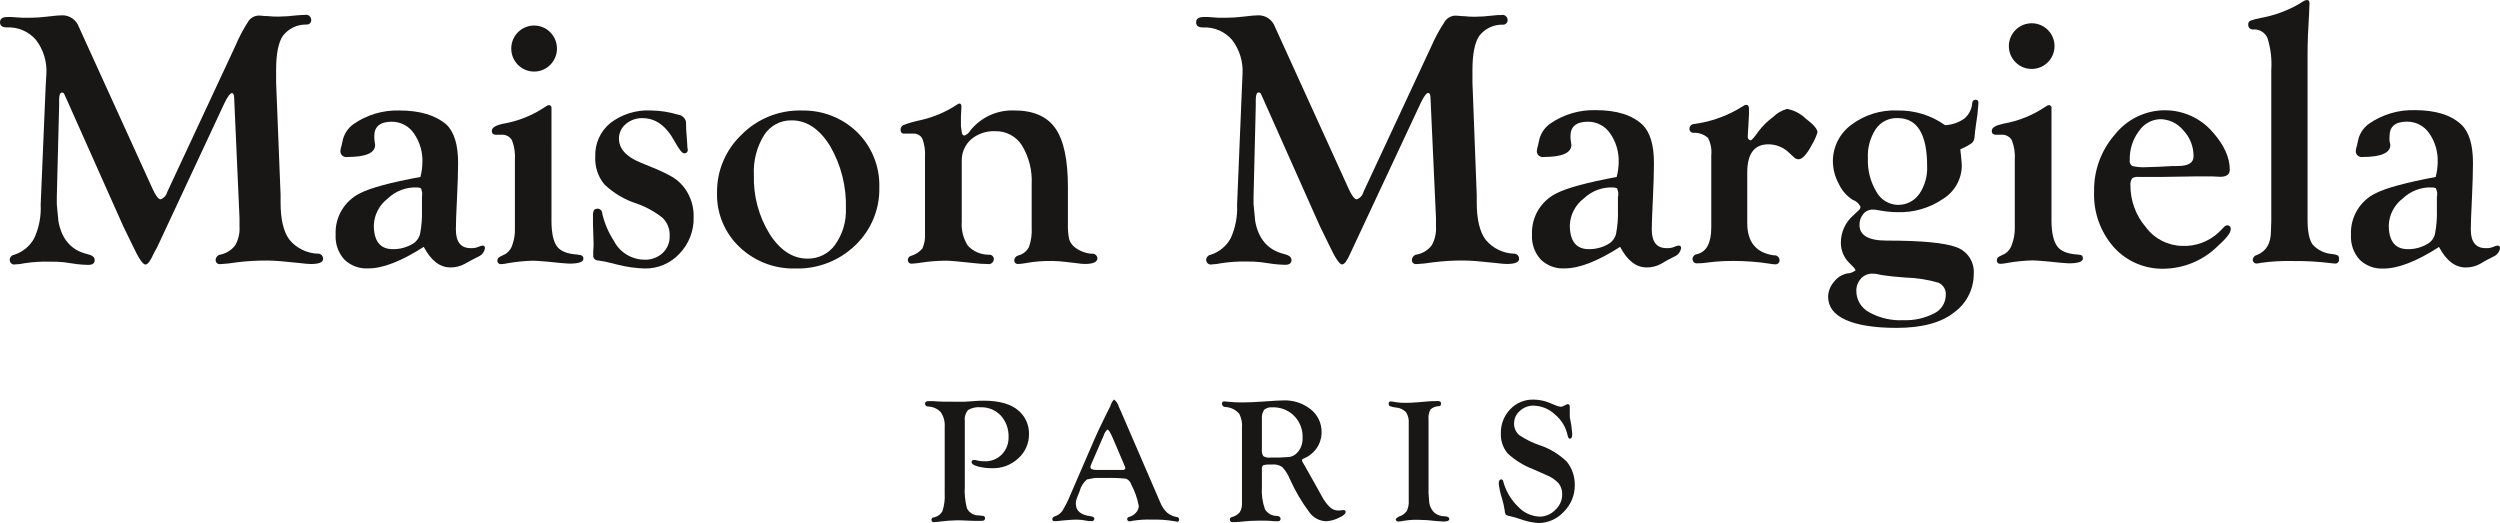
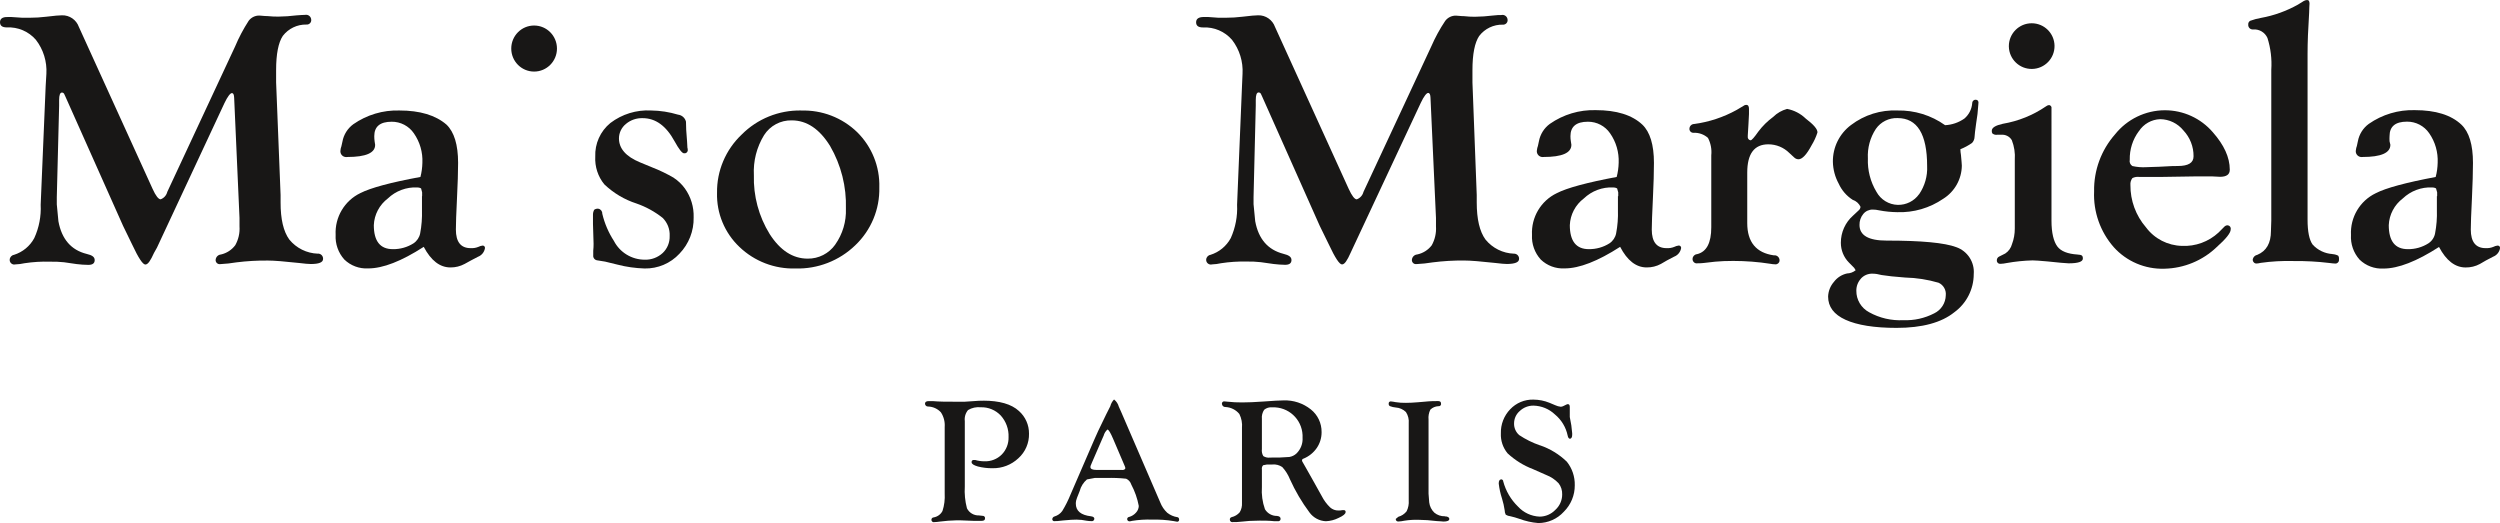
<svg xmlns="http://www.w3.org/2000/svg" id="Calque_1" data-name="Calque 1" viewBox="0 0 665.03 139.14">
  <defs>
    <style>
      .cls-1 {
        fill: #181716;
      }
    </style>
  </defs>
  <path class="cls-1" d="M261.55,106.6c-.71,0-1.55,0-2.35,.09l-2.55,.17h-2.63c-2.23,0-4.2,0-5.88-.16h-1.09c-.65,0-.99,.23-.99,.7,.02,.43,.4,.77,.83,.74h.02c1.29,.04,2.51,.59,3.38,1.54,.76,1.15,1.11,2.51,1.01,3.88v17.74c.09,1.57-.1,3.14-.59,4.64-.48,.91-1.35,1.53-2.37,1.7-.34,.02-.59,.32-.57,.66v.02c.02,.34,.31,.6,.65,.59,.04,0,.08,0,.11-.02,.49-.02,.97-.06,1.46-.14,1.48-.19,2.97-.31,4.47-.34h.9s3.57,.14,3.57,.14h1.55s.67,0,.67,0c.59,0,.88-.22,.88-.65,.05-.34-.19-.63-.52-.68-.03,0-.07,0-.1,0l-.99-.11c-1.35,.05-2.61-.7-3.2-1.9-.5-1.89-.69-3.85-.57-5.8v-17.4c-.13-1.06,.18-2.11,.86-2.93,1.02-.61,2.21-.87,3.39-.74,2-.07,3.94,.74,5.32,2.2,1.41,1.57,2.15,3.62,2.07,5.72,.05,1.73-.59,3.4-1.8,4.64-1.22,1.23-2.9,1.88-4.63,1.81-.83,0-1.65-.12-2.45-.35-.12-.02-.24-.02-.37,0-.29-.03-.55,.17-.58,.46,0,.05,0,.1,0,.16,0,.41,.56,.8,1.67,1.11,1.27,.32,2.57,.48,3.88,.46,2.55,.06,5.02-.89,6.89-2.65,1.85-1.66,2.88-4.05,2.83-6.54,.02-2.3-.95-4.5-2.68-6.03-2-1.84-5.17-2.75-9.51-2.75" />
  <path class="cls-1" d="M298.49,125.01h-6.78c-1.1,0-1.65-.26-1.65-.77,0-.21,.07-.42,.17-.6l.24-.59,2.68-6.18,.43-.97c.17-.63,.52-1.21,1.01-1.64,.31,0,.82,.84,1.54,2.54l3.01,7.05,.11,.27c.06,.13,.1,.26,.12,.4-.07,.34-.37,.51-.88,.51m14.75,12.55c-1.01-.14-1.96-.56-2.75-1.19-.81-.76-1.45-1.7-1.85-2.74l-10.46-24.22-.56-1.24c-.2-.76-.65-1.44-1.27-1.93-.48,.5-.82,1.11-.99,1.78l-1.1,2.18-2.13,4.41c-.2,.41-.56,1.22-1.07,2.39l-6.26,14.46c-.62,1.54-1.36,3.03-2.23,4.45-.49,.68-1.2,1.18-2,1.43-.35,.07-.61,.36-.65,.71-.02,.3,.21,.56,.51,.57,.05,0,.09,0,.14-.02,.29,0,1.03,0,2.25-.18,1.63-.16,2.8-.22,3.53-.22,.92,0,1.83,.11,2.73,.3,.4,.06,.8,.1,1.2,.1,.36,.09,.73-.13,.81-.5,0-.03,.02-.06,.02-.1,0-.37-.27-.6-.86-.68-2.71-.31-4.07-1.43-4.07-3.38,0-.53,.11-1.06,.32-1.55l.71-1.79c.31-1.21,.99-2.29,1.93-3.09l2.06-.39h3.09c1.76-.05,3.52,0,5.28,.2,.66,.3,1.15,.86,1.36,1.54,.95,1.79,1.63,3.72,2,5.71-.02,.65-.28,1.28-.73,1.76-.49,.56-1.13,.96-1.84,1.16-.27,.03-.47,.23-.51,.49-.05,.32,.18,.62,.5,.67,.05,0,.09,0,.15,0,.2,0,.41-.04,.6-.11,1.78-.29,3.6-.41,5.41-.34,1.93-.05,3.84,.08,5.74,.4,.38,.08,.67,.13,.88,.16,.28,.02,.52-.2,.54-.48,0-.05,0-.1-.02-.16,.02-.27-.16-.5-.41-.57" />
  <path class="cls-1" d="M342.98,121.56c-1.7,.14-3.4,.2-5.11,.16-.63,.09-1.27-.05-1.81-.39-.34-.56-.47-1.23-.38-1.89v-8.01c-.09-.85,.13-1.71,.6-2.42,.59-.5,1.37-.74,2.15-.65,4.27-.19,7.87,3.11,8.07,7.38,0,.22,0,.45,0,.67,.11,1.57-.49,3.12-1.62,4.22-.52,.49-1.18,.81-1.89,.93h-.02Zm14.57,14.15c-.17-.02-.34-.02-.51,0-.33,.07-.66,.1-.99,.09-.82,.02-1.63-.28-2.24-.84-.89-.87-1.64-1.88-2.2-2.98l-2.36-4.23-2.06-3.65c-.28-.49-.48-.87-.62-1.08-.13-.16-.2-.36-.23-.56,.02-.23,.2-.43,.44-.47,1.42-.59,2.64-1.57,3.51-2.84,.84-1.24,1.28-2.7,1.27-4.2,.03-2.35-1.03-4.59-2.87-6.05-2.06-1.64-4.63-2.49-7.26-2.39-.99,0-2.77,.11-5.38,.3-2.19,.16-4.08,.24-5.63,.24-1.3,0-2.61-.05-3.9-.2-.27-.05-.56-.07-.84-.08-.32-.03-.6,.2-.63,.53,0,.05,0,.09,0,.15,.04,.49,.45,.85,.94,.82h0c1.44,.07,2.78,.74,3.69,1.85,.58,1.15,.82,2.44,.7,3.73v16.83s0,.89,0,.89v2.2c.06,.88-.15,1.75-.6,2.5-.56,.65-1.32,1.1-2.17,1.3-.3,.08-.49,.36-.46,.67,0,.37,.31,.67,.67,.66,.05,0,.11,0,.16-.02h.89s1.55-.13,1.55-.13l1.93-.18c.81,0,1.71-.08,2.75-.08s2.5,0,3.82,.15h.94c.34,.09,.69-.12,.77-.45,.02-.06,.02-.12,.02-.18,0-.46-.32-.7-.97-.77-1.31,.02-2.52-.67-3.19-1.78-.68-1.91-.95-3.94-.81-5.96v-4.64c-.08-.41,.05-.82,.34-1.11l1.04-.19h1.43c.92-.09,1.85,.16,2.61,.68,.87,.95,1.56,2.05,2.04,3.25,1.41,3.12,3.15,6.08,5.2,8.83,1.03,1.4,2.63,2.26,4.36,2.33,1.17-.05,2.3-.34,3.34-.86,1.27-.57,1.9-1.09,1.9-1.55,.06-.23-.08-.47-.31-.52-.04,0-.07-.02-.11-.02" />
  <path class="cls-1" d="M384.35,137.33c-1.02,.04-2.02-.31-2.8-.96-.75-.72-1.24-1.69-1.36-2.73l-.18-2.32v-19.7c-.09-.91,.07-1.82,.48-2.65,.57-.56,1.33-.88,2.14-.92,.34,.06,.66-.16,.71-.5,.02-.09,0-.2-.02-.28,0-.38-.27-.58-.77-.58-.85,0-2.06,0-3.65,.17l-1.67,.14c-1.27,.11-2.35,.16-3.22,.16-.94,.02-1.87-.04-2.8-.19-.41-.09-.82-.15-1.24-.19-.29-.02-.54,.2-.56,.49,0,.05,0,.1,0,.15-.02,.26,.11,.51,.34,.62,.49,.2,1.02,.31,1.54,.36,1.02,.06,1.98,.49,2.71,1.21,.58,.89,.84,1.96,.74,3.01v20.5c.08,.99-.12,2-.56,2.89-.56,.71-1.33,1.22-2.2,1.46l-.68,.56v.19c.05,.31,.34,.52,.65,.51,.56-.03,1.11-.1,1.66-.22,1.21-.19,2.43-.27,3.65-.24,1.63,.02,3.26,.13,4.87,.34,.81,0,1.41,.13,1.86,.13,1,0,1.54-.23,1.54-.68s-.45-.7-1.19-.7" />
  <path class="cls-1" d="M409.59,118.45c-1.93-.67-3.77-1.58-5.48-2.72-.88-.78-1.38-1.91-1.35-3.09,0-1.28,.56-2.5,1.54-3.33,.98-.92,2.28-1.42,3.62-1.41,2.13,.05,4.17,.88,5.72,2.36,1.72,1.42,2.91,3.39,3.37,5.58,.12,.59,.32,.87,.62,.87s.59-.33,.59-.99c0-.15,0-.31,0-.46l-.23-2.11-.41-2.22c-.02-.28-.02-.56,0-.84v-1.82c0-.51-.17-.76-.49-.76-.13,0-.25,.03-.37,.09l-.88,.43c-.2,.11-.43,.16-.67,.17-.51-.05-1-.2-1.46-.41l-1.55-.65c-1.35-.55-2.79-.83-4.25-.84-2.34-.06-4.59,.88-6.19,2.58-1.64,1.71-2.54,4.02-2.47,6.4-.09,1.93,.55,3.82,1.78,5.31,1.96,1.82,4.25,3.25,6.75,4.2l3.51,1.55c1.26,.48,2.39,1.23,3.31,2.21,.67,.85,1,1.91,.96,2.99,0,1.57-.67,3.06-1.84,4.11-1.09,1.13-2.58,1.77-4.15,1.78-2.21-.09-4.3-1.06-5.78-2.69-1.88-1.83-3.23-4.13-3.91-6.67,0-.27-.2-.5-.46-.56-.49,0-.74,.37-.74,1.11,.16,1.37,.45,2.72,.88,4.02,.31,1.01,.55,2.04,.7,3.09,0,.41,.1,.82,.29,1.19,.38,.23,.8,.37,1.24,.41,.8,.18,1.59,.41,2.36,.68,1.62,.6,3.32,.99,5.05,1.13,2.59,0,5.06-1.1,6.8-3.01,1.88-1.86,2.93-4.4,2.91-7.04,.05-2.28-.69-4.49-2.11-6.27-2.04-1.98-4.5-3.47-7.19-4.38" />
  <path class="cls-1" d="M84.57,67.48c-2.97-.09-5.75-1.47-7.62-3.77-1.55-2.14-2.32-5.42-2.31-9.87v-1.95s-1.19-29.97-1.19-29.97v-3.26c0-4.28,.59-7.32,1.78-9.11,1.5-1.95,3.83-3.07,6.28-3.02,.64,.06,1.22-.41,1.28-1.06,0-.05,0-.11,0-.16,0-.75-.59-1.37-1.35-1.38-.11,0-.22,0-.33,.03-.46,0-1.21,.05-2.24,.13-1.6,.2-3.22,.31-4.84,.33-.96,0-1.93-.04-2.89-.14-.96,0-1.66-.14-2.12-.14-1.13-.03-2.2,.49-2.87,1.39-1.41,2.18-2.62,4.46-3.62,6.85l-18.03,38.66c-.23,.92-.88,1.65-1.76,1.98-.57,0-1.3-.89-2.15-2.78L20.98,7.16c-.67-1.89-2.48-3.15-4.5-3.09-.63,0-2.03,.11-4.2,.38-1.46,.18-2.93,.27-4.39,.27h-1.96s-2.83-.19-2.83-.19H2C.68,4.5,0,4.98,0,5.91s.6,1.38,1.81,1.38c2.95-.15,5.8,1.06,7.73,3.29,2,2.58,2.99,5.81,2.8,9.06l-.19,3.23-1.33,31.6c.15,3.05-.43,6.09-1.7,8.86-1.15,2.14-3.08,3.73-5.4,4.46-.63,.1-1.1,.63-1.14,1.27-.05,.67,.45,1.25,1.13,1.31,.14,0,.28,0,.42-.04,.81-.03,1.6-.13,2.39-.31,2.24-.34,4.51-.48,6.77-.41,1.24-.03,2.48,.02,3.72,.15l3.4,.49c1.03,.13,2.06,.2,3.1,.21,1.11,0,1.68-.41,1.68-1.27s-.71-1.31-2.15-1.65c-4.12-1.03-6.62-3.92-7.5-8.68l-.43-4.5v-1.92s.62-24.29,.62-24.29v-1.55c0-1.31,.25-1.98,.75-1.98,.24,0,.46,.13,.58,.34l.34,.73,15.34,34.39,2.43,5c1.66,3.55,2.82,5.31,3.51,5.29,.7-.03,1.36-1.04,2.29-3.1l.78-1.39L59.71,27.42c.84-1.76,1.55-2.65,1.96-2.65s.59,.41,.62,1.28l1.42,31.94v2.25c.12,1.74-.28,3.47-1.13,4.99-.94,1.25-2.29,2.13-3.82,2.47-.72,.06-1.29,.61-1.39,1.33-.09,.59,.31,1.14,.91,1.23,.1,.02,.2,.02,.3,0,1.45-.07,2.89-.23,4.32-.47,2.78-.35,5.59-.51,8.4-.48,1.54,0,4.39,.22,8.29,.65,1.41,.17,2.43,.27,3.09,.27,2.17,0,3.26-.44,3.26-1.35,.04-.74-.52-1.38-1.27-1.42h-.11" />
  <path class="cls-1" d="M112.25,52.18v3.72c.06,2.07-.09,4.15-.48,6.18-.21,1.08-.85,2.03-1.77,2.65-1.64,1.04-3.55,1.58-5.5,1.55-3.37,0-5.06-2.13-5.06-6.39,.12-2.8,1.49-5.4,3.73-7.1,2.1-2.01,4.94-3.07,7.84-2.93,.35,0,.7,.08,1,.25l.28,1.06v1.02s-.05,0-.05,0Zm16.11,13.15c-.38,.05-.76,.16-1.1,.34-.66,.27-1.35,.38-2.06,.34-2.62,0-3.93-1.65-3.93-4.95,0-1.42,.09-4.24,.3-8.44,.18-3.72,.29-6.78,.29-9.28,0-4.84-1.05-8.24-3.09-10.19-2.89-2.5-7.07-3.76-12.53-3.76-4.37-.13-8.66,1.15-12.25,3.65-1.53,1.12-2.57,2.78-2.9,4.64-.09,.49-.19,.89-.28,1.25-.13,.34-.22,.69-.24,1.05-.15,.85,.41,1.64,1.26,1.78,.19,.04,.38,.03,.56,0,4.95,0,7.42-1.08,7.4-3.24l-.14-.92c-.06-.45-.09-.92-.09-1.38,0-2.56,1.54-3.84,4.63-3.84,2.36-.02,4.58,1.14,5.91,3.09,1.59,2.29,2.39,5.04,2.26,7.83-.03,1.28-.2,2.54-.52,3.77-7.93,1.46-13.25,2.9-15.97,4.29-4.23,2.03-6.82,6.41-6.59,11.1-.13,2.41,.7,4.78,2.31,6.57,1.69,1.65,4,2.5,6.36,2.37,3.92,0,8.84-1.92,14.77-5.74,1.92,3.65,4.29,5.48,7.1,5.48,1.31,.02,2.61-.31,3.77-.93l1.67-.92,1.87-.98c.99-.37,1.7-1.24,1.87-2.29,.05-.33-.17-.64-.5-.69-.05,0-.1-.02-.15,0" />
-   <path class="cls-1" d="M153.59,67.71c-2.66-.16-4.47-.87-5.43-2.17-.95-1.3-1.46-3.55-1.46-6.82V31.46s0-2.17,0-2.17v-.43c.09-.4-.15-.8-.55-.89-.04,0-.07-.02-.1-.02-.3,.04-.57,.16-.81,.34-3.45,2.36-7.36,3.94-11.47,4.64-1.95,.43-2.93,1.03-2.93,1.85-.02,.24,.03,.48,.14,.7,.34,.31,.8,.44,1.25,.37h1.1c1.15-.12,2.26,.45,2.85,1.44,.64,1.65,.91,3.43,.79,5.2v16.29s0,2.03,0,2.03c.05,1.41-.16,2.82-.62,4.16-.27,1.04-.91,1.94-1.8,2.54l-1.62,.82c-.38,.18-.62,.56-.62,.98-.05,.47,.3,.9,.77,.95,.08,0,.16,0,.23,0,.55-.02,1.1-.09,1.63-.22,2.27-.4,4.56-.63,6.86-.69,.63,0,1.95,.09,3.93,.27l3.61,.36c1.05,.09,1.73,.15,2.05,.15,2.54,0,3.8-.43,3.8-1.27s-.53-1.05-1.6-1.13" />
  <path class="cls-1" d="M179.26,47.31c-1.84-1.07-3.76-2-5.74-2.77l-3.29-1.36c-3.73-1.54-5.58-3.68-5.58-6.36,0-1.49,.69-2.91,1.85-3.85,1.24-1.04,2.82-1.59,4.44-1.54,3.44,0,6.26,2.03,8.52,6.18,1.16,2.11,2,3.17,2.5,3.17,.47,.08,.92-.24,.99-.71,.02-.07,.02-.14,0-.21,0-.2-.03-.39-.09-.58l-.09-1.64-.23-3.09-.06-2.18c-.24-1-1.08-1.75-2.11-1.87-2.32-.7-4.74-1.08-7.18-1.11-3.88-.21-7.72,.97-10.82,3.33-2.67,2.18-4.16,5.5-4.02,8.95-.14,2.66,.71,5.29,2.4,7.36,2.43,2.32,5.35,4.07,8.55,5.1,2.54,.88,4.9,2.18,7,3.85,1.26,1.27,1.93,3.01,1.84,4.78,.06,1.71-.61,3.36-1.84,4.53-1.31,1.21-3.03,1.85-4.8,1.79-3.45,0-6.61-1.93-8.19-4.99-1.44-2.22-2.49-4.67-3.1-7.26,.03-.63-.41-1.19-1.03-1.31-.39-.05-.79,.05-1.11,.28-.24,.43-.35,.92-.33,1.42v2.35s.16,5.26,.16,5.26c0,.63-.02,1.25-.09,1.87v1.19c-.09,.66,.38,1.27,1.03,1.36h.02s2.1,.34,2.1,.34l3.29,.8c2.36,.62,4.78,.95,7.22,1.03,3.51,.07,6.9-1.36,9.28-3.94,2.49-2.58,3.85-6.05,3.77-9.63,.09-2.77-.73-5.49-2.34-7.73-.8-1.1-1.79-2.05-2.93-2.8" />
  <path class="cls-1" d="M222.18,65.07c-1.68,2.37-4.42,3.77-7.33,3.73-3.94,0-7.31-2.18-10.11-6.54-2.9-4.7-4.36-10.14-4.2-15.67-.2-3.73,.75-7.45,2.71-10.64,1.6-2.51,4.39-4,7.36-3.93,4,0,7.4,2.28,10.21,6.83,2.93,5.05,4.38,10.82,4.2,16.65,.13,3.41-.87,6.78-2.85,9.57h.02Zm-9.09-35.68c-5.92-.1-11.63,2.21-15.81,6.42-4.24,4.02-6.62,9.62-6.54,15.47-.15,5.43,2.01,10.66,5.95,14.4,4,3.84,9.38,5.9,14.91,5.74,5.92,.17,11.66-2.06,15.92-6.18,4.2-4,6.53-9.59,6.39-15.39,.16-5.5-1.97-10.82-5.89-14.69-3.99-3.87-9.38-5.94-14.93-5.75" />
-   <path class="cls-1" d="M258.91,69.98c1.47,.16,2.72,.25,3.79,.25,.74,.16,1.46-.29,1.64-1.02,.02-.12,.04-.23,.04-.34-.04-.65-.59-1.15-1.24-1.11-.03,0-.07,0-.1,0-2.11,0-4.11-.85-5.56-2.38-1.24-1.92-1.82-4.2-1.64-6.48v-16.05c-.07-2.18,.82-4.27,2.44-5.74,1.79-1.53,4.11-2.32,6.46-2.21,2.86-.08,5.56,1.35,7.1,3.76,1.89,3.12,2.79,6.75,2.6,10.39v11.42c.11,1.77-.13,3.54-.71,5.21-.57,1.12-1.6,1.95-2.82,2.27-.59,.13-1.03,.61-1.1,1.21-.07,.52,.29,.99,.81,1.06,.08,.02,.16,.02,.24,0,.65-.02,1.29-.09,1.93-.22,2.39-.44,4.84-.63,7.28-.57,1.11,.02,2.21,.09,3.31,.23l3.09,.36c.68,.11,1.37,.18,2.06,.2,2.26,0,3.4-.52,3.4-1.55-.08-.73-.73-1.26-1.46-1.19-.02,0-.05,0-.09,.02-1.6-.13-3.13-.7-4.41-1.67-.72-.54-1.25-1.29-1.55-2.14-.28-1.4-.4-2.83-.34-4.26v-9.67c0-7.28-1.12-12.5-3.36-15.66-2.24-3.17-5.92-4.74-11.04-4.72-4.5-.13-8.81,1.86-11.61,5.4-.34,.59-.89,1.06-1.54,1.3-.32-.06-.57-.31-.63-.63l-.28-1.84v-2.72s.14-2.43,.14-2.43c0-.65-.19-.94-.57-.91-.23,.02-.45,.13-.62,.29-3.05,2.02-6.46,3.44-10.04,4.2-1.44,.31-2.86,.72-4.23,1.24-.48,.23-.77,.74-.73,1.27-.02,.27,.06,.52,.23,.73,.18,.2,.45,.31,.72,.27h2.29c1.04-.1,2.04,.41,2.55,1.33,.57,1.53,.81,3.17,.7,4.8v1.87s0,17.01,0,17.01v1.54c.11,1.36-.13,2.72-.67,3.98-.8,.97-1.88,1.67-3.09,2-.46,.13-.78,.54-.81,1.02-.04,.54,.36,1.01,.9,1.05,.09,0,.2,0,.29-.02,.79-.04,1.57-.13,2.35-.27,2.13-.32,4.27-.49,6.43-.51,1.35-.02,3.85,.25,7.45,.63" />
  <path class="cls-1" d="M404.09,68.9c.05-.74-.5-1.37-1.24-1.42-.03,0-.06,0-.09,0-2.97-.09-5.74-1.47-7.61-3.77-1.55-2.14-2.32-5.42-2.32-9.87v-1.95s-1.14-29.95-1.14-29.95v-3.26c0-4.29,.6-7.32,1.79-9.11,1.5-1.95,3.83-3.07,6.28-3.01,.64,.05,1.21-.41,1.28-1.06,0-.05,0-.11,0-.16,0-.75-.59-1.37-1.35-1.38-.11,0-.22,0-.33,.04-.49,0-1.22,0-2.21,.13-1.6,.2-3.22,.31-4.84,.33-.96,0-1.92-.05-2.87-.16-.95,0-1.66-.14-2.11-.14-1.13-.03-2.2,.49-2.88,1.39-1.45,2.16-2.69,4.45-3.73,6.84l-18.02,38.66c-.23,.91-.89,1.65-1.78,1.98-.57,0-1.28-.9-2.15-2.79l-19.6-43.07c-.67-1.89-2.47-3.15-4.48-3.1-.63,0-2.03,.11-4.2,.38-1.46,.18-2.93,.27-4.41,.27h-1.96s-2.77-.2-2.77-.2h-1.11c-1.38,0-2.06,.48-2.06,1.41s.6,1.37,1.82,1.37c2.95-.15,5.8,1.06,7.73,3.29,2,2.59,2.99,5.81,2.8,9.06l-.14,3.22-1.31,31.6c.15,3.04-.43,6.09-1.68,8.87-1.15,2.13-3.09,3.73-5.4,4.45-.63,.1-1.1,.63-1.14,1.27-.04,.68,.48,1.27,1.17,1.31,.13,0,.26,0,.38-.04,.81-.03,1.61-.13,2.4-.31,2.25-.35,4.54-.5,6.82-.45,1.25-.02,2.5,.03,3.74,.17l3.4,.48c1.03,.13,2.06,.2,3.09,.22,1.13,0,1.69-.42,1.69-1.27s-.73-1.31-2.17-1.66c-4.1-1.06-6.61-3.94-7.48-8.67l-.44-4.52v-1.92s.59-24.29,.59-24.29v-1.54c0-1.32,.26-1.98,.76-1.98,.24,0,.47,.13,.59,.34l.34,.73,15.32,34.4,2.44,4.99c1.66,3.55,2.82,5.32,3.51,5.29,.7-.03,1.35-1.04,2.27-3.09l.67-1.44,17.99-38.44c.82-1.76,1.55-2.65,1.96-2.65s.6,.42,.63,1.28l1.46,32v2.25c.11,1.75-.28,3.47-1.13,5-.95,1.25-2.33,2.12-3.88,2.44-.72,.06-1.29,.62-1.39,1.33-.09,.59,.31,1.14,.91,1.23,.1,.02,.2,.02,.3,0,1.45-.07,2.89-.22,4.32-.46,2.77-.35,5.56-.52,8.37-.49,1.63,0,4.39,.22,8.29,.65,1.41,.17,2.44,.27,3.09,.27,2.14-.02,3.22-.45,3.22-1.35" />
  <path class="cls-1" d="M430.39,52.18v3.72c.07,2.07-.09,4.15-.48,6.18-.21,1.08-.85,2.03-1.77,2.65-1.64,1.04-3.55,1.57-5.49,1.55-3.37,0-5.06-2.14-5.06-6.39,.12-2.8,1.49-5.41,3.73-7.1,2.1-2,4.92-3.07,7.83-2.93,.35,0,.7,.08,1.02,.25l.3,1.06v1.02s-.08,0-.08,0Zm16.1,13.15c-.38,.05-.76,.16-1.1,.34-.66,.27-1.35,.38-2.06,.34-2.61,0-3.94-1.65-3.94-4.95,0-1.42,.11-4.24,.31-8.44,.18-3.72,.27-6.78,.27-9.28,0-4.84-1.05-8.24-3.09-10.19-2.75-2.57-6.87-3.85-12.37-3.85-4.36-.13-8.65,1.15-12.23,3.65-1.53,1.12-2.57,2.78-2.91,4.64-.09,.49-.2,.9-.27,1.25-.13,.34-.22,.69-.25,1.05-.19,.84,.34,1.67,1.17,1.85,.2,.05,.39,.05,.59,.02,4.94,0,7.4-1.08,7.4-3.24l-.14-.92c-.08-.45-.11-.92-.11-1.38,0-2.55,1.55-3.84,4.64-3.84,2.36-.02,4.58,1.14,5.91,3.09,1.6,2.29,2.39,5.04,2.28,7.83-.03,1.28-.21,2.54-.53,3.77-7.94,1.49-13.25,2.93-15.94,4.32-4.23,2.03-6.82,6.41-6.59,11.1-.13,2.4,.71,4.76,2.32,6.54,1.69,1.64,4,2.5,6.36,2.37,3.91,0,8.83-1.92,14.77-5.74,1.89,3.65,4.25,5.48,7.05,5.48,1.32,.02,2.63-.3,3.79-.93l1.64-.95,1.87-.98c.99-.38,1.7-1.24,1.87-2.29,.04-.33-.2-.63-.53-.67-.05,0-.11,0-.16,0" />
  <path class="cls-1" d="M480.27,31.47c-1.35-1.28-3.05-2.15-4.88-2.5-1.39,.38-2.66,1.1-3.69,2.12-1.5,1.1-2.84,2.42-3.96,3.91-1.08,1.54-1.78,2.35-2.08,2.32-.38-.05-.68-.36-.73-.74v-.52s.18-3,.18-3l.14-2.72v-1.39c0-.7-.24-1.06-.73-1.06-.26,0-.51,.09-.71,.26l-1.85,1.1c-3.49,1.93-7.32,3.2-11.27,3.73-.71,0-1.28,.57-1.28,1.28v.02c-.02,.56,.41,1.02,.97,1.04,.04,0,.09,0,.13,0,1.41-.06,2.79,.43,3.83,1.36,.74,1.42,1.05,3.04,.88,4.64v17.13s0,2.01,0,2.01c0,4.16-1.25,6.54-3.79,7.15-.63,.05-1.13,.55-1.18,1.17-.08,.63,.37,1.21,.99,1.28,.12,.02,.24,0,.35-.02,.56,0,1.12-.02,1.67-.09l2.97-.34c1.42-.14,3.09-.2,4.83-.2,3.3,0,6.6,.25,9.86,.76,.45,.09,.88,.13,1.33,.14,.57,.05,1.08-.37,1.13-.94,0-.09,0-.18,0-.27-.09-.74-.75-1.27-1.49-1.18-.02,0-.04,0-.05,0-4.64-.65-7.05-3.5-7.05-8.55v-13.47c0-5,1.87-7.51,5.61-7.51,2.09,0,4.09,.82,5.57,2.29l1.31,1.21c.31,.3,.71,.47,1.14,.48,.99,0,2.17-1.24,3.49-3.73,.65-1.06,1.17-2.19,1.55-3.37,.09-.88-1-2.12-3.19-3.79" />
  <path class="cls-1" d="M510.49,51.67c-1.3,1.82-3.41,2.87-5.64,2.83-2.38-.05-4.55-1.38-5.69-3.47-1.61-2.67-2.4-5.76-2.28-8.88-.15-2.78,.59-5.53,2.12-7.86,1.31-1.88,3.48-2.96,5.77-2.88,5.25,0,7.87,4.26,7.87,12.77,.13,2.65-.62,5.28-2.12,7.48h-.03Zm-15.47,22.44c.79-.87,1.92-1.35,3.1-1.31,.38,0,.76,.04,1.14,.09l1.25,.27c1.46,.23,3.55,.48,6.31,.67,3,.07,5.98,.54,8.86,1.38,1.3,.59,2.07,1.94,1.92,3.35-.04,2.06-1.24,3.91-3.09,4.8-2.52,1.3-5.33,1.93-8.16,1.81-3.19,.17-6.36-.56-9.14-2.11-2.11-1.12-3.43-3.33-3.4-5.72-.02-1.19,.42-2.34,1.22-3.22m30.56-47.6c-.5-.02-.93,.36-.96,.86v.11c-.13,1.57-.88,3.03-2.08,4.05-1.52,1.06-3.29,1.67-5.13,1.76-3.69-2.63-8.12-4-12.66-3.91-4.45-.2-8.82,1.17-12.37,3.87-3.08,2.3-4.87,5.94-4.82,9.78,.04,2.03,.57,4.03,1.55,5.82,.8,1.76,2.08,3.25,3.71,4.29,.92,.3,1.67,.97,2.09,1.85-.02,.35-.18,.68-.44,.91l-1.54,1.44c-2.08,1.83-3.26,4.47-3.25,7.24,0,1.96,.76,3.84,2.13,5.23l1.42,1.44,.39,.63c-.65,.53-1.46,.83-2.29,.85-1.4,.31-2.64,1.1-3.5,2.25-.95,1.08-1.49,2.46-1.54,3.9,0,2.72,1.54,4.77,4.64,6.18,3.09,1.41,7.64,2.15,13.56,2.15,6.81,0,11.94-1.39,15.37-4.15,3.24-2.36,5.16-6.13,5.17-10.14,.27-3.17-1.64-6.13-4.64-7.18-3.09-1.17-9.28-1.75-18.56-1.75-4.8,0-7.19-1.39-7.19-4.16-.03-1.06,.33-2.1,1-2.92,.62-.76,1.55-1.19,2.52-1.17,.57,0,1.13,.07,1.69,.2,1.6,.31,3.22,.47,4.84,.49,4.35,.15,8.63-1.1,12.22-3.56,3.04-1.9,4.91-5.23,4.95-8.81,0-.34-.09-1.3-.23-2.83-.09-.51-.14-1.03-.16-1.54,1.1-.44,2.13-1,3.1-1.67,.42-.44,.67-1.03,.68-1.64,0-.54,.18-1.72,.41-3.51,.3-1.7,.49-3.41,.59-5.13,.16-.77-.14-1.21-.67-1.21" />
  <path class="cls-1" d="M552.69,67.71c-2.65-.16-4.47-.87-5.43-2.17-.95-1.3-1.54-3.55-1.54-6.82V31.46s0-2.17,0-2.17v-.43c.09-.4-.15-.8-.55-.89-.03,0-.07-.02-.1-.02-.3,.03-.58,.15-.81,.34-3.45,2.36-7.37,3.94-11.49,4.64-1.93,.43-2.93,1.03-2.93,1.85-.02,.24,.03,.49,.14,.7,.34,.3,.79,.43,1.24,.37h1.12c1.14-.11,2.25,.45,2.83,1.44,.64,1.65,.92,3.43,.79,5.2v16.29s0,2.03,0,2.03c0,1.41-.24,2.81-.74,4.12-.27,1.03-.91,1.92-1.79,2.5l-1.63,.82c-.38,.18-.62,.56-.62,.98-.05,.47,.3,.9,.77,.95,.08,0,.16,0,.23,0,.55-.02,1.1-.09,1.64-.21,2.27-.41,4.56-.64,6.87-.7,.63,0,1.93,.09,3.93,.27l3.6,.36c1.05,.09,1.73,.15,2.06,.15,2.55,0,3.79-.43,3.79-1.27s-.33-.99-1.38-1.06" />
  <path class="cls-1" d="M568.96,34.92c1.25-1.94,3.37-3.14,5.68-3.22,2.4,.03,4.66,1.13,6.18,3,1.75,1.86,2.72,4.33,2.69,6.88,0,1.74-1.39,2.58-4.21,2.58-.45,0-2.1,0-4.96,.2-1.19,0-2.29,.11-3.34,.11-1.26,.08-2.52-.02-3.76-.3-.56-.34-.85-1.02-.7-1.67-.06-2.73,.78-5.4,2.41-7.59m23.56,25.02c-.31,.02-.6,.16-.81,.38l-1.54,1.55c-2.64,2.44-6.14,3.72-9.73,3.55-3.77-.09-7.3-1.89-9.56-4.92-2.72-3.13-4.19-7.15-4.15-11.29-.06-.65,.13-1.3,.52-1.82,.55-.28,1.17-.39,1.78-.32h1.55s4.72,0,4.72,0l9.06-.14h2.92s1.1,0,1.1,0l2.2,.11c1.73,0,2.58-.63,2.58-1.89,0-3.29-1.55-6.61-4.5-9.95-3.2-3.73-7.87-5.87-12.79-5.86-5.16,.02-10.03,2.39-13.24,6.42-3.68,4.19-5.67,9.6-5.56,15.18-.23,5.42,1.64,10.72,5.21,14.8,3.43,3.82,8.37,5.92,13.5,5.75,5.2-.11,10.17-2.17,13.92-5.77,2.48-2.2,3.7-3.77,3.7-4.64,.13-.49-.16-.99-.65-1.11-.08-.02-.16-.03-.23-.03" />
  <path class="cls-1" d="M620.45,67.58c-2.01-.13-3.91-1.03-5.26-2.52-.89-1.22-1.35-3.44-1.35-6.62v-1.54s0-42.57,0-42.57c0-2.97,.14-6.64,.42-10.96,0-1.25,.1-2.05,.1-2.41,0-.67-.23-.99-.7-.95-.31,.02-.59,.12-.85,.27l-1.55,.96c-3.05,1.7-6.36,2.9-9.81,3.52-.98,.17-1.94,.43-2.87,.77-.36,.2-.56,.59-.52,1.01-.06,.65,.42,1.23,1.07,1.29,.1,0,.2,0,.31,0,1.59-.1,3.08,.81,3.73,2.27,.86,2.73,1.21,5.6,1.02,8.46V57.38s0,1.3,0,1.3l-.09,2.78c0,3.22-1.21,5.32-3.63,6.33-.58,.11-1.04,.54-1.19,1.11-.12,.53,.21,1.06,.75,1.18,.08,.02,.16,.02,.23,.02,.38-.02,.74-.08,1.1-.17,2.9-.41,5.83-.57,8.77-.49,3.15-.03,6.3,.13,9.43,.51,.76,.09,1.31,.16,1.67,.16,.52,.02,.97-.41,.98-.93,0-.09,0-.16-.02-.24,.05-.33-.03-.66-.21-.93-.47-.24-.99-.38-1.52-.41" />
  <path class="cls-1" d="M648.24,52.18v3.72c.07,2.07-.09,4.15-.48,6.18-.2,1.09-.85,2.04-1.77,2.65-1.64,1.04-3.55,1.58-5.49,1.55-3.37,0-5.06-2.13-5.06-6.39,.12-2.8,1.49-5.4,3.73-7.1,2.11-2,4.94-3.07,7.84-2.93,.35,0,.7,.08,1,.25l.3,1.06v1.02s-.08,0-.08,0Zm16.1,13.15c-.38,.05-.74,.16-1.08,.34-.66,.27-1.35,.38-2.06,.34-2.61,0-3.94-1.65-3.94-4.95,0-1.42,.1-4.24,.31-8.44,.17-3.72,.27-6.78,.27-9.28,0-4.84-1.03-8.24-3.09-10.19-2.73-2.57-6.86-3.85-12.37-3.85-4.37-.13-8.66,1.15-12.25,3.65-1.53,1.12-2.57,2.78-2.91,4.64-.09,.49-.2,.9-.27,1.25-.13,.34-.22,.69-.25,1.05-.19,.84,.33,1.67,1.17,1.85,.2,.05,.4,.05,.6,.02,4.92,0,7.4-1.08,7.4-3.24l-.22-.93c-.03-.46-.03-.93,0-1.39,0-2.56,1.55-3.84,4.64-3.84,2.36-.02,4.58,1.14,5.91,3.09,1.6,2.3,2.38,5.06,2.25,7.86-.03,1.28-.2,2.54-.53,3.77-7.94,1.49-13.25,2.93-15.94,4.32-4.23,2.03-6.82,6.41-6.59,11.1-.14,2.41,.68,4.77,2.29,6.57,1.69,1.64,4,2.5,6.36,2.37,3.92,0,8.84-1.92,14.77-5.74,1.92,3.63,4.28,5.45,7.08,5.45,1.32,.02,2.63-.3,3.79-.93l1.64-.95,1.87-.98c.97-.37,1.68-1.23,1.85-2.25,.05-.33-.16-.64-.49-.7-.06,0-.13,0-.19,0" />
  <path class="cls-1" d="M142.08,6.79c3.36,0,6.08,2.74,6.08,6.13,0,3.38-2.72,6.12-6.08,6.12s-6.08-2.74-6.08-6.12c0-3.39,2.72-6.13,6.08-6.13" />
  <path class="cls-1" d="M534.38,12.37c.06,3.36,2.83,6.03,6.18,5.97,3.36-.06,6.03-2.83,5.97-6.19-.06-3.31-2.76-5.96-6.07-5.96-3.37,0-6.09,2.74-6.08,6.1v.08" />
</svg>